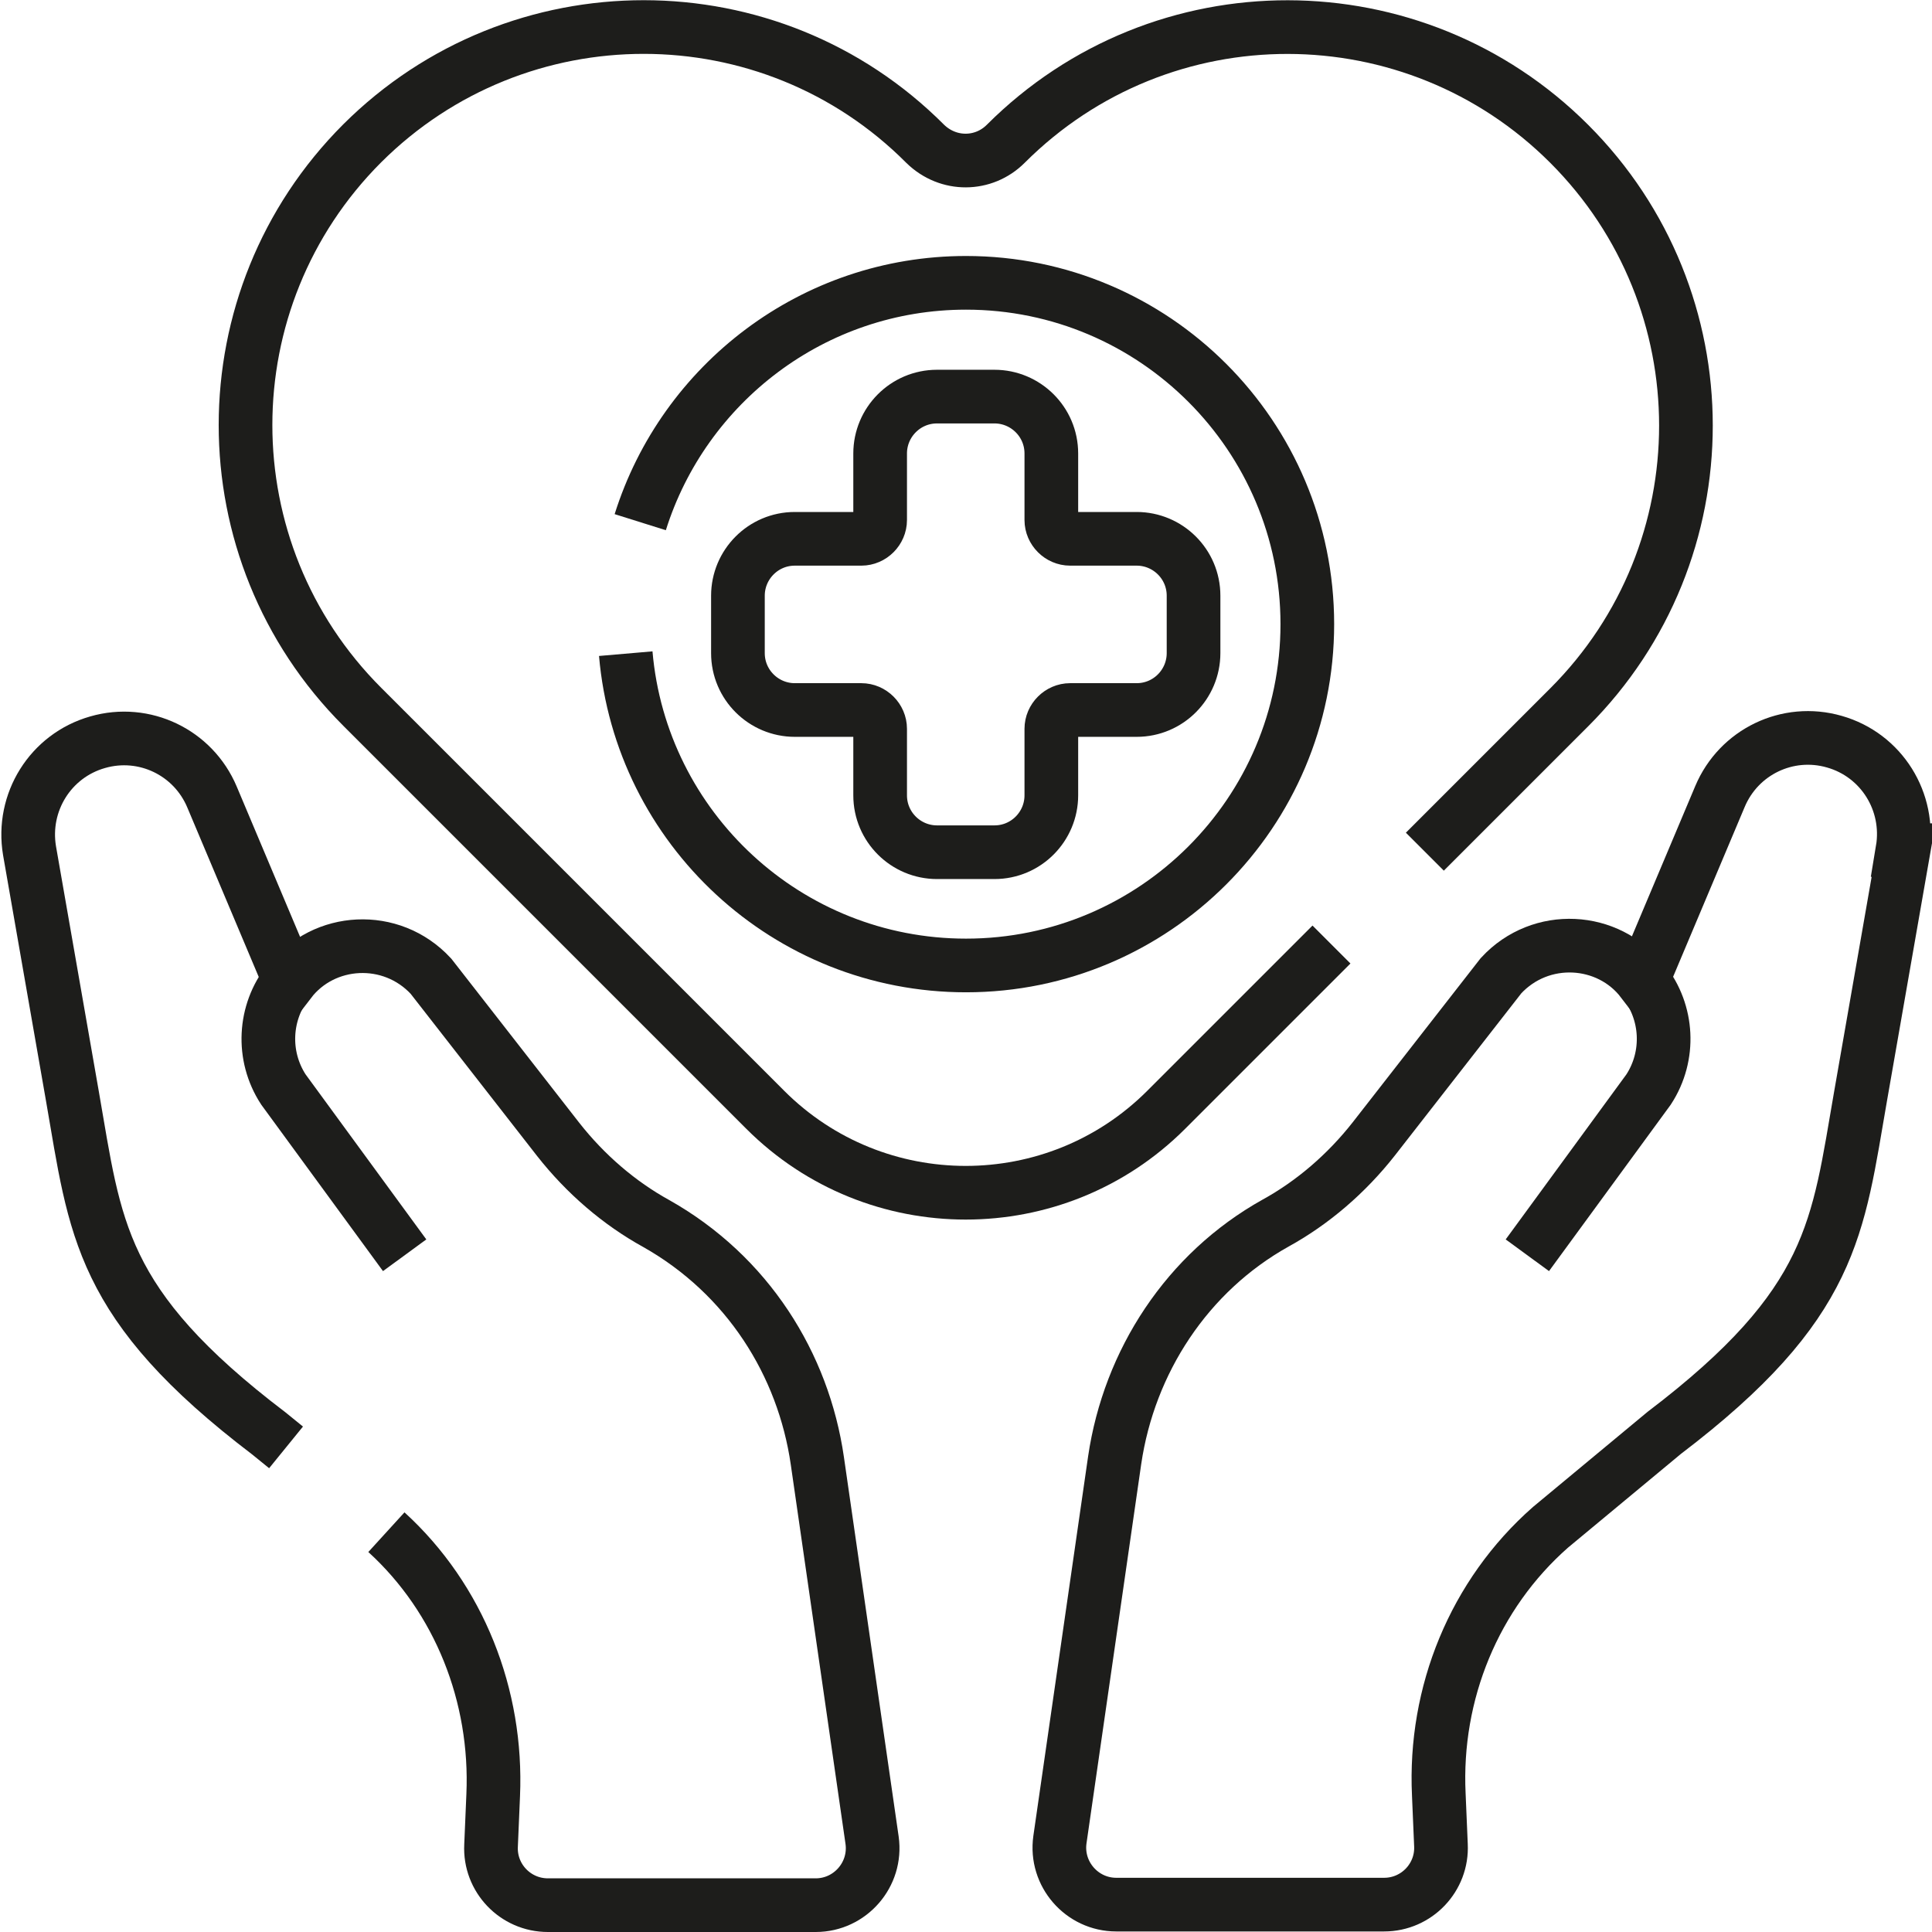
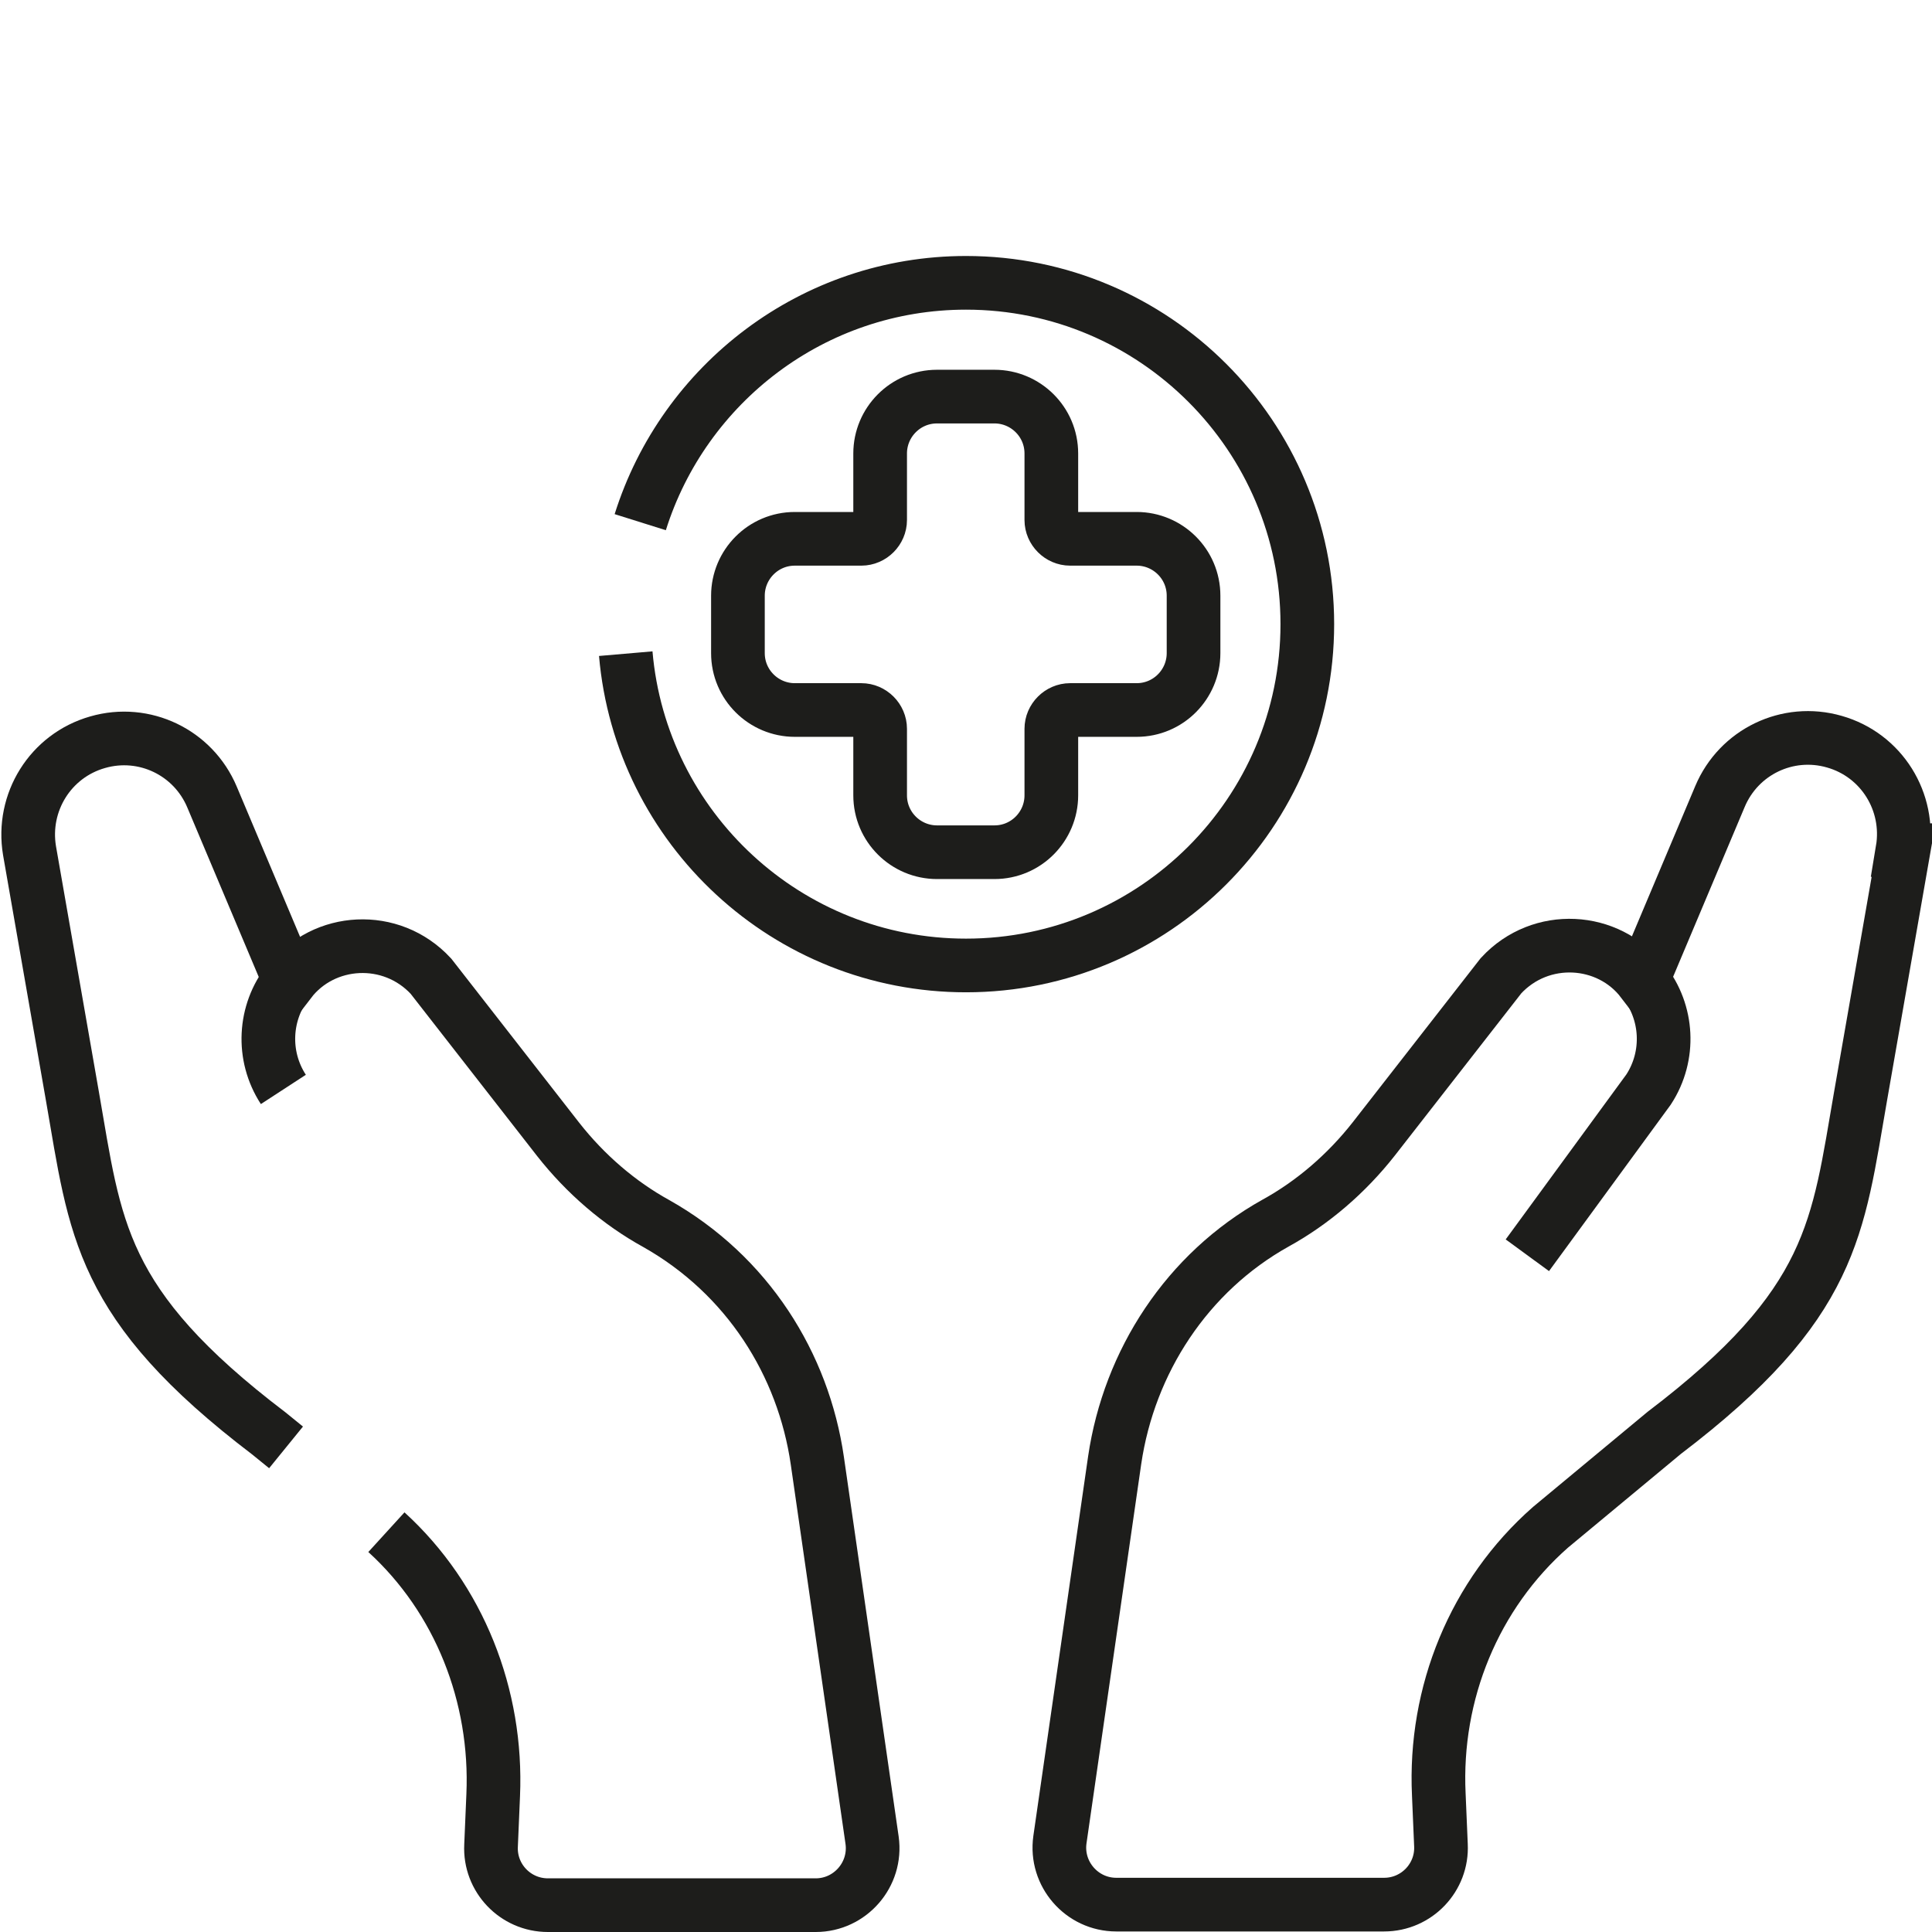
<svg xmlns="http://www.w3.org/2000/svg" id="Livello_1" viewBox="0 0 36 36">
  <defs>
    <style>
      .cls-1 {
        fill: none;
        stroke: #1d1d1b;
        stroke-miterlimit: 10;
      }
    </style>
  </defs>
-   <path class="cls-1" d="M26.55,15.87l2.69-2.69c2.9-2.9,2.9-7.6,0-10.5-2.89-2.89-7.59-2.91-10.5,0-.41.41-1.07.42-1.5,0C14.35-.22,9.65-.22,6.75,2.67c-2.9,2.9-2.9,7.6,0,10.5l7.51,7.51c2.06,2.06,5.41,2.06,7.47,0l3.08-3.08" />
  <path class="cls-1" d="M35.47,15.84l-.8,4.58c-.43,2.46-.49,3.87-3.66,6.28l-2.12,1.76c-1.42,1.25-2.17,3.09-2.08,4.98l.04.94c.03.6-.45,1.11-1.06,1.11h-4.99c-.64,0-1.14-.57-1.05-1.21l1.02-7.07c.27-1.84,1.35-3.5,3-4.42.69-.38,1.32-.92,1.83-1.57l2.37-3.04c.74-.8,2-.72,2.63.1l1.45-3.44c.35-.83,1.26-1.27,2.13-1.02.88.25,1.42,1.12,1.27,2.02Z" />
  <path class="cls-1" d="M30.63,18.29c.45.57.5,1.38.09,2.01l-2.26,3.09" />
  <path class="cls-1" d="M7.2,28.55c1.36,1.24,2.07,3.05,1.99,4.9l-.04.94c-.03.6.45,1.11,1.06,1.11h4.99c.64,0,1.14-.57,1.05-1.21l-1.02-7.07c-.26-1.8-1.3-3.46-3-4.42-.69-.38-1.32-.92-1.83-1.57l-2.37-3.04c-.74-.8-2-.72-2.63.1l-1.45-3.44c-.35-.83-1.26-1.27-2.13-1.02-.88.25-1.42,1.12-1.27,2.02l.8,4.58c.43,2.46.49,3.87,3.66,6.28l.32.26" />
-   <path class="cls-1" d="M5.37,18.29c-.45.57-.5,1.38-.09,2.01l2.26,3.09" />
+   <path class="cls-1" d="M5.37,18.29c-.45.57-.5,1.38-.09,2.01" />
  <path class="cls-1" d="M11.93,9.73c.81-2.58,3.22-4.46,6.07-4.46,3.51,0,6.36,2.85,6.36,6.36s-2.85,6.36-6.36,6.36c-3.33,0-6.06-2.56-6.34-5.81" />
  <path class="cls-1" d="M22.24,11.1v1.07c0,.58-.47,1.06-1.06,1.06h-1.24c-.19,0-.35.16-.35.35v1.24c0,.58-.47,1.06-1.06,1.06h-1.07c-.58,0-1.06-.47-1.06-1.06v-1.24c0-.19-.16-.35-.35-.35h-1.24c-.58,0-1.06-.47-1.06-1.06v-1.07c0-.58.47-1.06,1.06-1.06h1.24c.19,0,.35-.16.35-.35v-1.24c0-.58.47-1.06,1.06-1.06h1.07c.58,0,1.06.47,1.06,1.06v1.24c0,.19.16.35.35.35h1.24c.58,0,1.06.47,1.06,1.06Z" />
</svg>